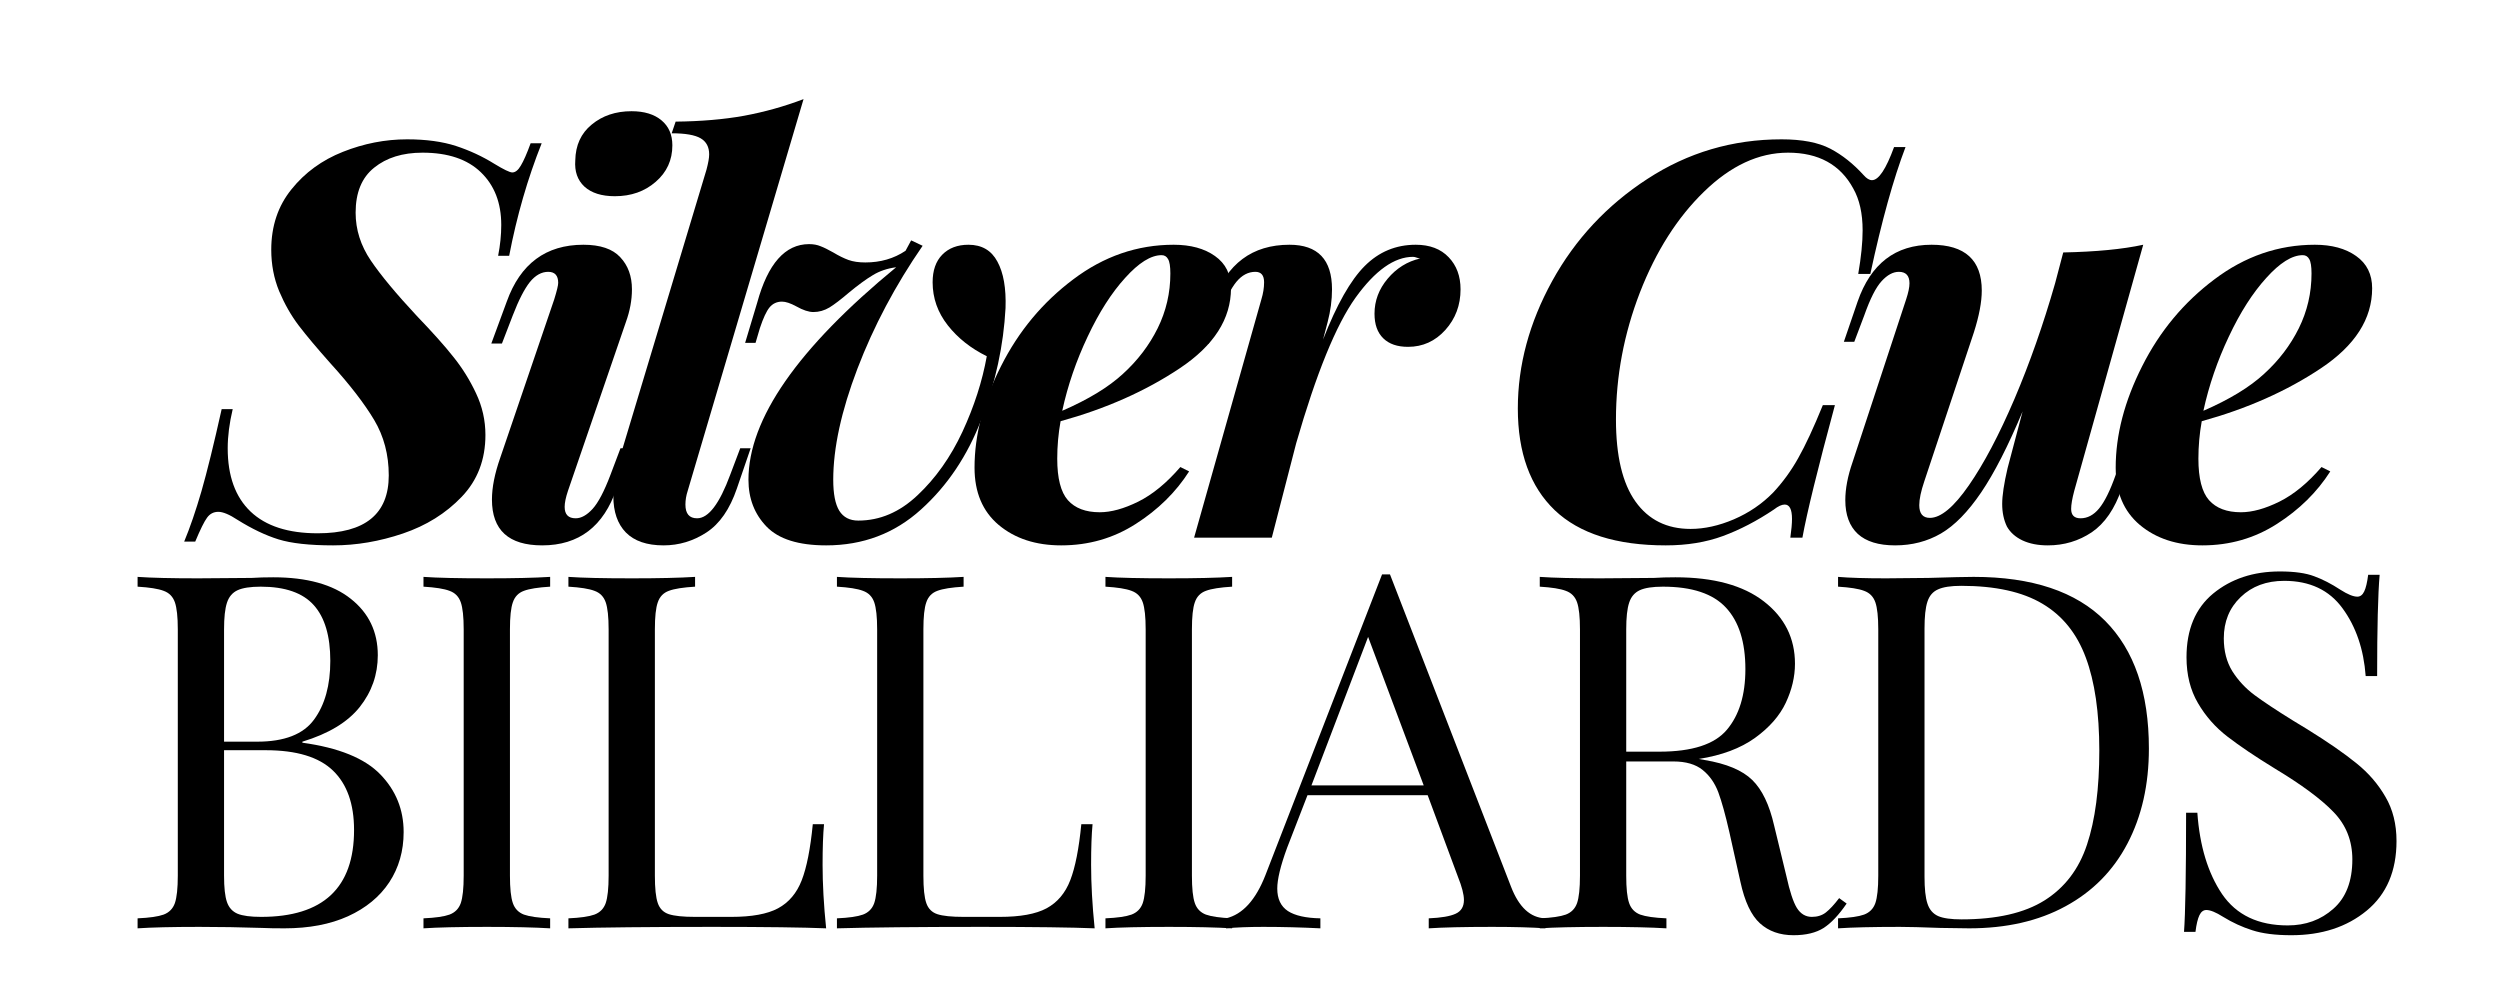
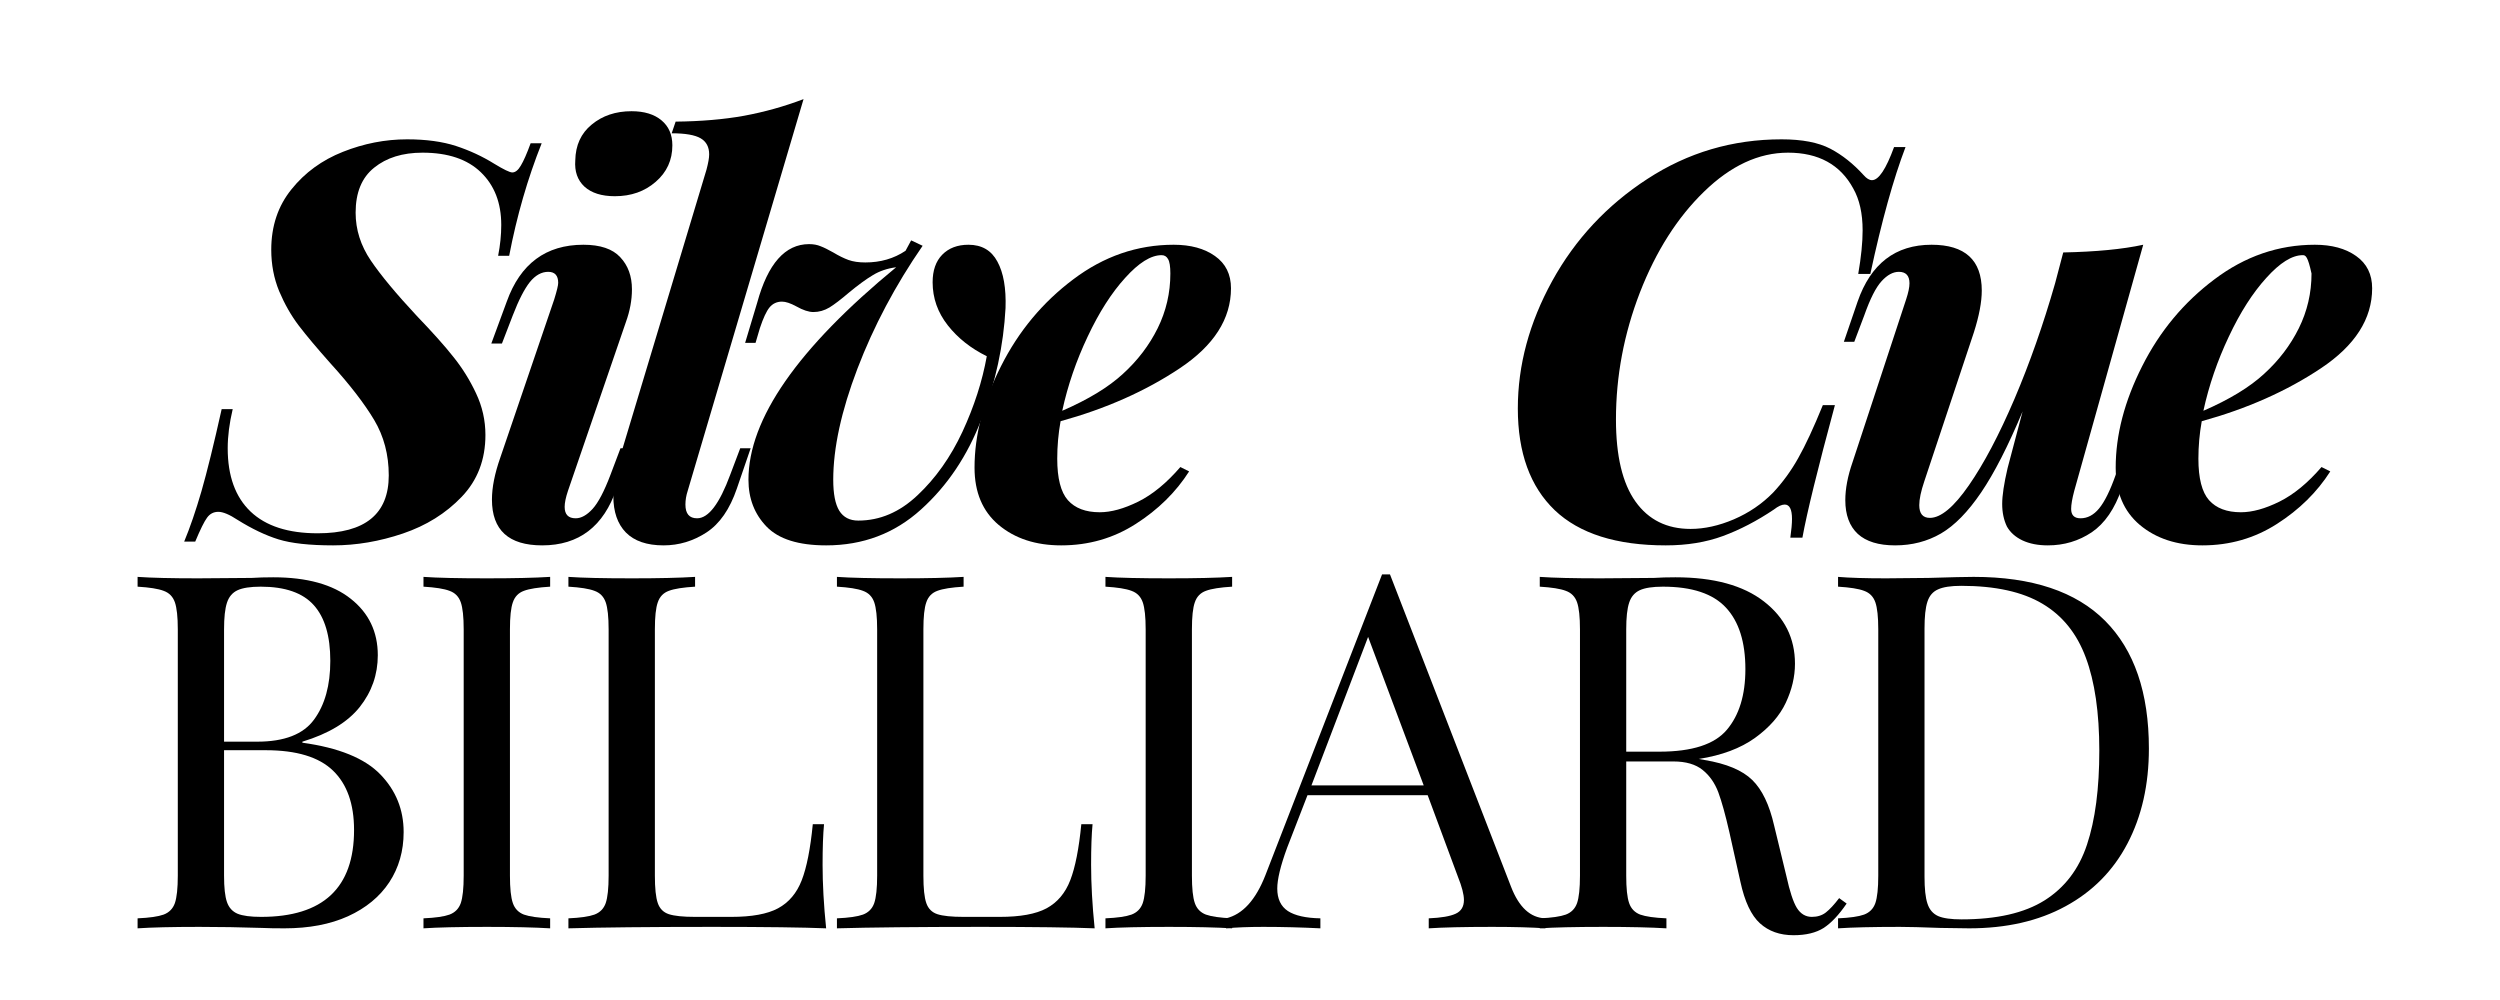
<svg xmlns="http://www.w3.org/2000/svg" width="250" zoomAndPan="magnify" viewBox="0 0 187.5 75" height="100" preserveAspectRatio="xMidYMid meet" version="1.0">
  <defs>
    <g />
  </defs>
  <g fill="#000000" fill-opacity="1">
    <g transform="translate(1.245, 69.625)">
      <g />
    </g>
  </g>
  <g fill="#000000" fill-opacity="1">
    <g transform="translate(8.757, 69.625)">
      <g>
        <path d="M 13.922 -13.922 C 16.648 -13.547 18.598 -12.754 19.766 -11.547 C 20.93 -10.348 21.516 -8.906 21.516 -7.219 C 21.516 -5.801 21.156 -4.547 20.438 -3.453 C 19.719 -2.367 18.688 -1.52 17.344 -0.906 C 16.008 -0.301 14.422 0 12.578 0 C 11.91 0 11.344 -0.008 10.875 -0.031 C 9.281 -0.082 7.719 -0.109 6.188 -0.109 C 4.145 -0.109 2.602 -0.07 1.562 0 L 1.562 -0.75 C 2.457 -0.789 3.109 -0.883 3.516 -1.031 C 3.93 -1.188 4.211 -1.473 4.359 -1.891 C 4.504 -2.316 4.578 -3.004 4.578 -3.953 L 4.578 -22.422 C 4.578 -23.359 4.504 -24.035 4.359 -24.453 C 4.211 -24.879 3.93 -25.164 3.516 -25.312 C 3.109 -25.469 2.457 -25.57 1.562 -25.625 L 1.562 -26.359 C 2.602 -26.285 4.117 -26.25 6.109 -26.25 L 10.125 -26.281 C 10.594 -26.312 11.129 -26.328 11.734 -26.328 C 14.266 -26.328 16.203 -25.789 17.547 -24.719 C 18.898 -23.656 19.578 -22.242 19.578 -20.484 C 19.578 -19.035 19.125 -17.738 18.219 -16.594 C 17.312 -15.457 15.879 -14.594 13.922 -14 Z M 10.797 -25.625 C 10.023 -25.625 9.445 -25.535 9.062 -25.359 C 8.676 -25.18 8.41 -24.867 8.266 -24.422 C 8.117 -23.973 8.047 -23.305 8.047 -22.422 L 8.047 -14 L 10.531 -14 C 12.57 -14 13.992 -14.551 14.797 -15.656 C 15.609 -16.758 16.016 -18.227 16.016 -20.062 C 16.016 -21.926 15.602 -23.316 14.781 -24.234 C 13.957 -25.16 12.629 -25.625 10.797 -25.625 Z M 10.828 -0.859 C 15.473 -0.859 17.797 -3.031 17.797 -7.375 C 17.797 -9.332 17.27 -10.816 16.219 -11.828 C 15.164 -12.848 13.484 -13.359 11.172 -13.359 L 8.047 -13.359 L 8.047 -3.953 C 8.047 -3.055 8.117 -2.395 8.266 -1.969 C 8.41 -1.551 8.676 -1.258 9.062 -1.094 C 9.445 -0.938 10.035 -0.859 10.828 -0.859 Z M 10.828 -0.859 " />
      </g>
    </g>
  </g>
  <g fill="#000000" fill-opacity="1">
    <g transform="translate(30.199, 69.625)">
      <g>
        <path d="M 11.062 -25.625 C 10.164 -25.57 9.508 -25.469 9.094 -25.312 C 8.688 -25.164 8.41 -24.879 8.266 -24.453 C 8.117 -24.035 8.047 -23.359 8.047 -22.422 L 8.047 -3.953 C 8.047 -3.004 8.117 -2.316 8.266 -1.891 C 8.41 -1.473 8.688 -1.188 9.094 -1.031 C 9.508 -0.883 10.164 -0.789 11.062 -0.75 L 11.062 0 C 9.914 -0.07 8.336 -0.109 6.328 -0.109 C 4.191 -0.109 2.602 -0.07 1.562 0 L 1.562 -0.75 C 2.457 -0.789 3.109 -0.883 3.516 -1.031 C 3.93 -1.188 4.211 -1.473 4.359 -1.891 C 4.504 -2.316 4.578 -3.004 4.578 -3.953 L 4.578 -22.422 C 4.578 -23.359 4.504 -24.035 4.359 -24.453 C 4.211 -24.879 3.93 -25.164 3.516 -25.312 C 3.109 -25.469 2.457 -25.57 1.562 -25.625 L 1.562 -26.359 C 2.602 -26.285 4.191 -26.25 6.328 -26.25 C 8.316 -26.25 9.895 -26.285 11.062 -26.359 Z M 11.062 -25.625 " />
      </g>
    </g>
  </g>
  <g fill="#000000" fill-opacity="1">
    <g transform="translate(41.069, 69.625)">
      <g>
        <path d="M 11.062 -25.625 C 10.164 -25.57 9.508 -25.469 9.094 -25.312 C 8.688 -25.164 8.41 -24.879 8.266 -24.453 C 8.117 -24.035 8.047 -23.359 8.047 -22.422 L 8.047 -3.953 C 8.047 -3.004 8.117 -2.316 8.266 -1.891 C 8.41 -1.473 8.688 -1.195 9.094 -1.062 C 9.508 -0.926 10.164 -0.859 11.062 -0.859 L 13.781 -0.859 C 15.312 -0.859 16.477 -1.07 17.281 -1.5 C 18.094 -1.938 18.688 -2.641 19.062 -3.609 C 19.438 -4.578 19.711 -5.977 19.891 -7.812 L 20.734 -7.812 C 20.66 -7.051 20.625 -6.035 20.625 -4.766 C 20.625 -3.348 20.711 -1.758 20.891 0 C 19.203 -0.07 16.359 -0.109 12.359 -0.109 C 7.598 -0.109 4 -0.07 1.562 0 L 1.562 -0.75 C 2.457 -0.789 3.109 -0.883 3.516 -1.031 C 3.93 -1.188 4.211 -1.473 4.359 -1.891 C 4.504 -2.316 4.578 -3.004 4.578 -3.953 L 4.578 -22.422 C 4.578 -23.359 4.504 -24.035 4.359 -24.453 C 4.211 -24.879 3.93 -25.164 3.516 -25.312 C 3.109 -25.469 2.457 -25.57 1.562 -25.625 L 1.562 -26.359 C 2.602 -26.285 4.191 -26.25 6.328 -26.25 C 8.316 -26.25 9.895 -26.285 11.062 -26.359 Z M 11.062 -25.625 " />
      </g>
    </g>
  </g>
  <g fill="#000000" fill-opacity="1">
    <g transform="translate(61.208, 69.625)">
      <g>
        <path d="M 11.062 -25.625 C 10.164 -25.57 9.508 -25.469 9.094 -25.312 C 8.688 -25.164 8.41 -24.879 8.266 -24.453 C 8.117 -24.035 8.047 -23.359 8.047 -22.422 L 8.047 -3.953 C 8.047 -3.004 8.117 -2.316 8.266 -1.891 C 8.41 -1.473 8.688 -1.195 9.094 -1.062 C 9.508 -0.926 10.164 -0.859 11.062 -0.859 L 13.781 -0.859 C 15.312 -0.859 16.477 -1.07 17.281 -1.5 C 18.094 -1.938 18.688 -2.641 19.062 -3.609 C 19.438 -4.578 19.711 -5.977 19.891 -7.812 L 20.734 -7.812 C 20.66 -7.051 20.625 -6.035 20.625 -4.766 C 20.625 -3.348 20.711 -1.758 20.891 0 C 19.203 -0.07 16.359 -0.109 12.359 -0.109 C 7.598 -0.109 4 -0.07 1.562 0 L 1.562 -0.75 C 2.457 -0.789 3.109 -0.883 3.516 -1.031 C 3.93 -1.188 4.211 -1.473 4.359 -1.891 C 4.504 -2.316 4.578 -3.004 4.578 -3.953 L 4.578 -22.422 C 4.578 -23.359 4.504 -24.035 4.359 -24.453 C 4.211 -24.879 3.93 -25.164 3.516 -25.312 C 3.109 -25.469 2.457 -25.57 1.562 -25.625 L 1.562 -26.359 C 2.602 -26.285 4.191 -26.25 6.328 -26.25 C 8.316 -26.25 9.895 -26.285 11.062 -26.359 Z M 11.062 -25.625 " />
      </g>
    </g>
  </g>
  <g fill="#000000" fill-opacity="1">
    <g transform="translate(81.347, 69.625)">
      <g>
        <path d="M 11.062 -25.625 C 10.164 -25.57 9.508 -25.469 9.094 -25.312 C 8.688 -25.164 8.41 -24.879 8.266 -24.453 C 8.117 -24.035 8.047 -23.359 8.047 -22.422 L 8.047 -3.953 C 8.047 -3.004 8.117 -2.316 8.266 -1.891 C 8.41 -1.473 8.688 -1.188 9.094 -1.031 C 9.508 -0.883 10.164 -0.789 11.062 -0.75 L 11.062 0 C 9.914 -0.07 8.336 -0.109 6.328 -0.109 C 4.191 -0.109 2.602 -0.07 1.562 0 L 1.562 -0.75 C 2.457 -0.789 3.109 -0.883 3.516 -1.031 C 3.93 -1.188 4.211 -1.473 4.359 -1.891 C 4.504 -2.316 4.578 -3.004 4.578 -3.953 L 4.578 -22.422 C 4.578 -23.359 4.504 -24.035 4.359 -24.453 C 4.211 -24.879 3.93 -25.164 3.516 -25.312 C 3.109 -25.469 2.457 -25.57 1.562 -25.625 L 1.562 -26.359 C 2.602 -26.285 4.191 -26.25 6.328 -26.25 C 8.316 -26.25 9.895 -26.285 11.062 -26.359 Z M 11.062 -25.625 " />
      </g>
    </g>
  </g>
  <g fill="#000000" fill-opacity="1">
    <g transform="translate(92.217, 69.625)">
      <g>
        <path d="M 21.109 -3.125 C 21.703 -1.582 22.562 -0.789 23.688 -0.75 L 23.688 0 C 22.688 -0.07 21.359 -0.109 19.703 -0.109 C 17.566 -0.109 15.977 -0.07 14.938 0 L 14.938 -0.75 C 15.875 -0.789 16.547 -0.906 16.953 -1.094 C 17.367 -1.281 17.578 -1.625 17.578 -2.125 C 17.578 -2.539 17.426 -3.125 17.125 -3.875 L 14.859 -9.984 L 5.844 -9.984 L 4.312 -6.031 C 3.82 -4.688 3.578 -3.672 3.578 -2.984 C 3.578 -2.211 3.844 -1.648 4.375 -1.297 C 4.906 -0.953 5.719 -0.77 6.812 -0.75 L 6.812 0 C 5.395 -0.07 3.969 -0.109 2.531 -0.109 C 1.414 -0.109 0.484 -0.07 -0.266 0 L -0.266 -0.75 C 0.973 -1.039 1.957 -2.117 2.688 -3.984 L 11.438 -26.547 L 12.031 -26.547 Z M 14.562 -10.719 L 10.391 -21.859 L 6.141 -10.719 Z M 14.562 -10.719 " />
      </g>
    </g>
  </g>
  <g fill="#000000" fill-opacity="1">
    <g transform="translate(113.92, 69.625)">
      <g>
        <path d="M 24.578 -1.859 C 24.004 -1.016 23.43 -0.406 22.859 -0.031 C 22.285 0.332 21.531 0.516 20.594 0.516 C 19.57 0.516 18.734 0.219 18.078 -0.375 C 17.422 -0.969 16.93 -2.008 16.609 -3.5 L 15.781 -7.219 C 15.488 -8.508 15.211 -9.504 14.953 -10.203 C 14.691 -10.898 14.301 -11.457 13.781 -11.875 C 13.258 -12.301 12.523 -12.516 11.578 -12.516 L 8.047 -12.516 L 8.047 -3.953 C 8.047 -3.004 8.117 -2.316 8.266 -1.891 C 8.41 -1.473 8.688 -1.188 9.094 -1.031 C 9.508 -0.883 10.164 -0.789 11.062 -0.75 L 11.062 0 C 9.914 -0.07 8.336 -0.109 6.328 -0.109 C 4.191 -0.109 2.602 -0.07 1.562 0 L 1.562 -0.75 C 2.457 -0.789 3.109 -0.883 3.516 -1.031 C 3.93 -1.188 4.211 -1.473 4.359 -1.891 C 4.504 -2.316 4.578 -3.004 4.578 -3.953 L 4.578 -22.422 C 4.578 -23.359 4.504 -24.035 4.359 -24.453 C 4.211 -24.879 3.93 -25.164 3.516 -25.312 C 3.109 -25.469 2.457 -25.57 1.562 -25.625 L 1.562 -26.359 C 2.602 -26.285 4.117 -26.25 6.109 -26.25 L 10.125 -26.281 C 10.594 -26.312 11.129 -26.328 11.734 -26.328 C 14.609 -26.328 16.82 -25.723 18.375 -24.516 C 19.926 -23.316 20.703 -21.758 20.703 -19.844 C 20.703 -18.875 20.473 -17.898 20.016 -16.922 C 19.555 -15.941 18.785 -15.062 17.703 -14.281 C 16.617 -13.5 15.211 -12.973 13.484 -12.703 L 13.922 -12.625 C 15.566 -12.352 16.758 -11.852 17.5 -11.125 C 18.238 -10.406 18.785 -9.266 19.141 -7.703 L 20.062 -3.906 C 20.312 -2.77 20.57 -1.977 20.844 -1.531 C 21.125 -1.082 21.5 -0.859 21.969 -0.859 C 22.383 -0.859 22.734 -0.969 23.016 -1.188 C 23.305 -1.414 23.641 -1.773 24.016 -2.266 Z M 10.797 -25.625 C 10.023 -25.625 9.445 -25.535 9.062 -25.359 C 8.676 -25.18 8.41 -24.867 8.266 -24.422 C 8.117 -23.973 8.047 -23.305 8.047 -22.422 L 8.047 -13.25 L 10.531 -13.25 C 12.988 -13.25 14.676 -13.797 15.594 -14.891 C 16.52 -15.984 16.984 -17.5 16.984 -19.438 C 16.984 -21.469 16.5 -23.004 15.531 -24.047 C 14.562 -25.098 12.984 -25.625 10.797 -25.625 Z M 10.797 -25.625 " />
      </g>
    </g>
  </g>
  <g fill="#000000" fill-opacity="1">
    <g transform="translate(136.292, 69.625)">
      <g>
        <path d="M 11.734 -26.359 C 16.117 -26.359 19.406 -25.258 21.594 -23.062 C 23.781 -20.863 24.875 -17.672 24.875 -13.484 C 24.875 -10.773 24.336 -8.398 23.266 -6.359 C 22.203 -4.328 20.656 -2.758 18.625 -1.656 C 16.602 -0.551 14.191 0 11.391 0 L 9.234 -0.031 C 7.848 -0.082 6.832 -0.109 6.188 -0.109 C 4.145 -0.109 2.602 -0.07 1.562 0 L 1.562 -0.75 C 2.457 -0.789 3.109 -0.883 3.516 -1.031 C 3.93 -1.188 4.211 -1.473 4.359 -1.891 C 4.504 -2.316 4.578 -3.004 4.578 -3.953 L 4.578 -22.422 C 4.578 -23.359 4.504 -24.035 4.359 -24.453 C 4.211 -24.879 3.93 -25.164 3.516 -25.312 C 3.109 -25.469 2.457 -25.57 1.562 -25.625 L 1.562 -26.359 C 2.426 -26.285 3.629 -26.25 5.172 -26.25 L 8.344 -26.281 C 10.031 -26.332 11.16 -26.359 11.734 -26.359 Z M 10.797 -25.688 C 10.023 -25.688 9.445 -25.598 9.062 -25.422 C 8.676 -25.254 8.41 -24.945 8.266 -24.5 C 8.117 -24.051 8.047 -23.379 8.047 -22.484 L 8.047 -3.875 C 8.047 -2.977 8.117 -2.305 8.266 -1.859 C 8.41 -1.41 8.676 -1.098 9.062 -0.922 C 9.445 -0.754 10.035 -0.672 10.828 -0.672 C 13.461 -0.672 15.535 -1.145 17.047 -2.094 C 18.566 -3.051 19.629 -4.445 20.234 -6.281 C 20.848 -8.125 21.156 -10.473 21.156 -13.328 C 21.156 -16.18 20.816 -18.508 20.141 -20.312 C 19.473 -22.113 18.391 -23.457 16.891 -24.344 C 15.391 -25.238 13.359 -25.688 10.797 -25.688 Z M 10.797 -25.688 " />
      </g>
    </g>
  </g>
  <g fill="#000000" fill-opacity="1">
    <g transform="translate(161.457, 69.625)">
      <g>
-         <path d="M 9.531 -26.766 C 10.625 -26.766 11.484 -26.645 12.109 -26.406 C 12.742 -26.176 13.398 -25.836 14.078 -25.391 C 14.617 -25.047 15.039 -24.875 15.344 -24.875 C 15.562 -24.875 15.734 -25.004 15.859 -25.266 C 15.984 -25.523 16.082 -25.941 16.156 -26.516 L 17.016 -26.516 C 16.891 -25.066 16.828 -22.535 16.828 -18.922 L 15.969 -18.922 C 15.82 -20.93 15.242 -22.625 14.234 -24 C 13.234 -25.375 11.773 -26.062 9.859 -26.062 C 8.523 -26.062 7.438 -25.656 6.594 -24.844 C 5.75 -24.039 5.328 -23.008 5.328 -21.75 C 5.328 -20.801 5.539 -19.977 5.969 -19.281 C 6.406 -18.594 6.957 -18 7.625 -17.5 C 8.301 -17 9.258 -16.363 10.5 -15.594 L 11.578 -14.938 C 13.141 -13.969 14.375 -13.113 15.281 -12.375 C 16.188 -11.645 16.91 -10.805 17.453 -9.859 C 18.004 -8.922 18.281 -7.816 18.281 -6.547 C 18.281 -4.297 17.535 -2.555 16.047 -1.328 C 14.555 -0.098 12.672 0.516 10.391 0.516 C 9.191 0.516 8.211 0.391 7.453 0.141 C 6.703 -0.098 5.977 -0.43 5.281 -0.859 C 4.738 -1.203 4.316 -1.375 4.016 -1.375 C 3.797 -1.375 3.625 -1.242 3.5 -0.984 C 3.375 -0.723 3.273 -0.305 3.203 0.266 L 2.344 0.266 C 2.445 -1.098 2.5 -4.078 2.5 -8.672 L 3.344 -8.672 C 3.52 -6.172 4.141 -4.133 5.203 -2.562 C 6.273 -1 7.914 -0.219 10.125 -0.219 C 11.469 -0.219 12.609 -0.633 13.547 -1.469 C 14.492 -2.301 14.969 -3.535 14.969 -5.172 C 14.969 -6.566 14.5 -7.75 13.562 -8.719 C 12.633 -9.688 11.164 -10.773 9.156 -11.984 C 7.695 -12.879 6.516 -13.676 5.609 -14.375 C 4.703 -15.07 3.961 -15.91 3.391 -16.891 C 2.816 -17.867 2.531 -19.016 2.531 -20.328 C 2.531 -22.41 3.195 -24.004 4.531 -25.109 C 5.875 -26.211 7.539 -26.766 9.531 -26.766 Z M 9.531 -26.766 " />
-       </g>
+         </g>
    </g>
  </g>
  <g fill="#000000" fill-opacity="1">
    <g transform="translate(14.969, 40.325)">
      <g>
        <path d="M 25.656 -29.578 C 24.602 -26.93 23.789 -24.117 23.219 -21.141 L 22.391 -21.141 C 22.547 -21.941 22.625 -22.711 22.625 -23.453 C 22.625 -25.109 22.113 -26.426 21.094 -27.406 C 20.082 -28.383 18.625 -28.875 16.719 -28.875 C 15.227 -28.875 14.02 -28.5 13.094 -27.75 C 12.164 -27.008 11.703 -25.883 11.703 -24.375 C 11.703 -23.102 12.082 -21.906 12.844 -20.781 C 13.602 -19.664 14.754 -18.281 16.297 -16.625 C 17.461 -15.414 18.375 -14.395 19.031 -13.562 C 19.695 -12.738 20.266 -11.828 20.734 -10.828 C 21.203 -9.836 21.438 -8.797 21.438 -7.703 C 21.438 -5.848 20.844 -4.301 19.656 -3.062 C 18.469 -1.82 17 -0.906 15.25 -0.312 C 13.5 0.281 11.754 0.578 10.016 0.578 C 8.242 0.578 6.875 0.426 5.906 0.125 C 4.945 -0.176 3.93 -0.66 2.859 -1.328 C 2.242 -1.734 1.758 -1.938 1.406 -1.938 C 1.051 -1.938 0.77 -1.789 0.562 -1.5 C 0.352 -1.219 0.055 -0.617 -0.328 0.297 L -1.156 0.297 C -0.719 -0.754 -0.285 -2.016 0.141 -3.484 C 0.566 -4.961 1.07 -7.016 1.656 -9.641 L 2.484 -9.641 C 2.234 -8.586 2.109 -7.609 2.109 -6.703 C 2.109 -4.629 2.68 -3.047 3.828 -1.953 C 4.973 -0.867 6.648 -0.328 8.859 -0.328 C 12.41 -0.328 14.188 -1.773 14.188 -4.672 C 14.188 -6.223 13.82 -7.609 13.094 -8.828 C 12.363 -10.055 11.27 -11.473 9.812 -13.078 C 8.812 -14.203 8.02 -15.145 7.438 -15.906 C 6.863 -16.664 6.375 -17.523 5.969 -18.484 C 5.57 -19.453 5.375 -20.488 5.375 -21.594 C 5.375 -23.363 5.879 -24.875 6.891 -26.125 C 7.898 -27.383 9.188 -28.32 10.75 -28.938 C 12.32 -29.562 13.926 -29.875 15.562 -29.875 C 16.988 -29.875 18.211 -29.707 19.234 -29.375 C 20.254 -29.039 21.207 -28.598 22.094 -28.047 C 22.812 -27.609 23.266 -27.391 23.453 -27.391 C 23.68 -27.391 23.895 -27.562 24.094 -27.906 C 24.301 -28.25 24.547 -28.805 24.828 -29.578 Z M 25.656 -29.578 " />
      </g>
    </g>
  </g>
  <g fill="#000000" fill-opacity="1">
    <g transform="translate(35.818, 40.325)">
      <g>
        <path d="M 7.328 -28.297 C 7.348 -29.43 7.758 -30.328 8.562 -30.984 C 9.363 -31.648 10.359 -31.984 11.547 -31.984 C 12.504 -31.984 13.254 -31.754 13.797 -31.297 C 14.336 -30.848 14.609 -30.223 14.609 -29.422 C 14.609 -28.316 14.191 -27.406 13.359 -26.688 C 12.535 -25.969 11.516 -25.609 10.297 -25.609 C 9.305 -25.609 8.547 -25.848 8.016 -26.328 C 7.492 -26.816 7.266 -27.473 7.328 -28.297 Z M 5.75 -17.875 C 5.945 -18.508 6.047 -18.922 6.047 -19.109 C 6.047 -19.66 5.797 -19.938 5.297 -19.938 C 4.797 -19.938 4.336 -19.68 3.922 -19.172 C 3.516 -18.66 3.086 -17.828 2.641 -16.672 L 1.828 -14.562 L 1.031 -14.562 L 2.188 -17.703 C 3.207 -20.547 5.125 -21.969 7.938 -21.969 C 9.207 -21.969 10.129 -21.656 10.703 -21.031 C 11.285 -20.414 11.578 -19.613 11.578 -18.625 C 11.578 -17.82 11.426 -17.004 11.125 -16.172 L 6.781 -3.516 C 6.613 -3.016 6.531 -2.613 6.531 -2.312 C 6.531 -1.738 6.805 -1.453 7.359 -1.453 C 7.773 -1.453 8.195 -1.688 8.625 -2.156 C 9.051 -2.625 9.5 -3.477 9.969 -4.719 L 10.719 -6.703 L 11.5 -6.703 L 10.422 -3.688 C 9.461 -0.844 7.602 0.578 4.844 0.578 C 2.332 0.578 1.078 -0.566 1.078 -2.859 C 1.078 -3.766 1.285 -4.812 1.703 -6 Z M 5.75 -17.875 " />
      </g>
    </g>
  </g>
  <g fill="#000000" fill-opacity="1">
    <g transform="translate(45.704, 40.325)">
      <g>
        <path d="M 5.875 -3.516 C 5.758 -3.16 5.703 -2.816 5.703 -2.484 C 5.703 -1.797 5.992 -1.453 6.578 -1.453 C 7.43 -1.453 8.258 -2.539 9.062 -4.719 L 9.812 -6.703 L 10.594 -6.703 L 9.562 -3.688 C 9.031 -2.133 8.27 -1.035 7.281 -0.391 C 6.289 0.254 5.219 0.578 4.062 0.578 C 2.812 0.578 1.867 0.254 1.234 -0.391 C 0.609 -1.035 0.297 -1.941 0.297 -3.109 C 0.297 -3.961 0.457 -4.926 0.781 -6 L 7.281 -27.594 C 7.414 -28.094 7.484 -28.477 7.484 -28.75 C 7.484 -29.301 7.27 -29.703 6.844 -29.953 C 6.414 -30.203 5.691 -30.328 4.672 -30.328 L 4.969 -31.203 C 6.863 -31.223 8.57 -31.367 10.094 -31.641 C 11.613 -31.922 13.102 -32.336 14.562 -32.891 Z M 5.875 -3.516 " />
      </g>
    </g>
  </g>
  <g fill="#000000" fill-opacity="1">
    <g transform="translate(54.681, 40.325)">
      <g>
        <path d="M 19.328 -13.609 C 18.141 -14.191 17.164 -14.961 16.406 -15.922 C 15.645 -16.891 15.266 -17.969 15.266 -19.156 C 15.266 -20.039 15.504 -20.727 15.984 -21.219 C 16.473 -21.719 17.129 -21.969 17.953 -21.969 C 18.953 -21.969 19.676 -21.547 20.125 -20.703 C 20.582 -19.867 20.785 -18.707 20.734 -17.219 C 20.586 -14.426 19.988 -11.656 18.938 -8.906 C 17.895 -6.164 16.379 -3.898 14.391 -2.109 C 12.41 -0.316 10.039 0.578 7.281 0.578 C 5.207 0.578 3.719 0.109 2.812 -0.828 C 1.906 -1.766 1.453 -2.938 1.453 -4.344 C 1.453 -8.895 5.145 -14.207 12.531 -20.281 C 11.875 -20.195 11.289 -20 10.781 -19.688 C 10.27 -19.383 9.672 -18.945 8.984 -18.375 C 8.398 -17.875 7.914 -17.504 7.531 -17.266 C 7.145 -17.035 6.742 -16.922 6.328 -16.922 C 5.973 -16.922 5.547 -17.062 5.047 -17.344 C 4.609 -17.582 4.25 -17.703 3.969 -17.703 C 3.582 -17.703 3.27 -17.555 3.031 -17.266 C 2.801 -16.984 2.562 -16.469 2.312 -15.719 L 1.984 -14.609 L 1.203 -14.609 L 2.109 -17.625 C 2.91 -20.551 4.207 -22.016 6 -22.016 C 6.332 -22.016 6.617 -21.961 6.859 -21.859 C 7.109 -21.766 7.426 -21.609 7.812 -21.391 C 8.227 -21.141 8.609 -20.953 8.953 -20.828 C 9.297 -20.703 9.719 -20.641 10.219 -20.641 C 11.352 -20.641 12.359 -20.93 13.234 -21.516 L 13.656 -22.297 L 14.516 -21.891 C 12.473 -18.93 10.844 -15.859 9.625 -12.672 C 8.414 -9.492 7.812 -6.719 7.812 -4.344 C 7.812 -3.289 7.961 -2.516 8.266 -2.016 C 8.578 -1.523 9.051 -1.281 9.688 -1.281 C 11.312 -1.281 12.797 -1.914 14.141 -3.188 C 15.492 -4.457 16.613 -6.039 17.5 -7.938 C 18.383 -9.844 18.992 -11.734 19.328 -13.609 Z M 19.328 -13.609 " />
      </g>
    </g>
  </g>
  <g fill="#000000" fill-opacity="1">
    <g transform="translate(72.965, 40.325)">
      <g>
        <path d="M 19.359 -18.703 C 19.359 -16.41 18.078 -14.41 15.516 -12.703 C 12.953 -10.992 9.973 -9.672 6.578 -8.734 C 6.41 -7.797 6.328 -6.859 6.328 -5.922 C 6.328 -4.453 6.594 -3.414 7.125 -2.812 C 7.664 -2.207 8.461 -1.906 9.516 -1.906 C 10.367 -1.906 11.332 -2.172 12.406 -2.703 C 13.488 -3.242 14.539 -4.109 15.562 -5.297 L 16.219 -4.969 C 15.227 -3.414 13.895 -2.102 12.219 -1.031 C 10.551 0.039 8.688 0.578 6.625 0.578 C 4.719 0.578 3.156 0.066 1.938 -0.953 C 0.727 -1.973 0.125 -3.406 0.125 -5.25 C 0.125 -7.707 0.785 -10.242 2.109 -12.859 C 3.43 -15.484 5.238 -17.656 7.531 -19.375 C 9.82 -21.102 12.332 -21.969 15.062 -21.969 C 16.332 -21.969 17.363 -21.688 18.156 -21.125 C 18.957 -20.562 19.359 -19.754 19.359 -18.703 Z M 14.156 -21.188 C 13.352 -21.188 12.441 -20.617 11.422 -19.484 C 10.398 -18.359 9.461 -16.891 8.609 -15.078 C 7.754 -13.273 7.117 -11.422 6.703 -9.516 C 8.66 -10.367 10.176 -11.289 11.25 -12.281 C 12.352 -13.281 13.223 -14.422 13.859 -15.703 C 14.492 -16.984 14.812 -18.352 14.812 -19.812 C 14.812 -20.344 14.754 -20.703 14.641 -20.891 C 14.535 -21.086 14.375 -21.188 14.156 -21.188 Z M 14.156 -21.188 " />
      </g>
    </g>
  </g>
  <g fill="#000000" fill-opacity="1">
    <g transform="translate(88.932, 40.325)">
      <g>
-         <path d="M 17.25 -21.969 C 18.301 -21.969 19.125 -21.656 19.719 -21.031 C 20.312 -20.414 20.609 -19.613 20.609 -18.625 C 20.609 -17.438 20.227 -16.422 19.469 -15.578 C 18.707 -14.734 17.773 -14.312 16.672 -14.312 C 15.867 -14.312 15.25 -14.523 14.812 -14.953 C 14.375 -15.379 14.156 -15.992 14.156 -16.797 C 14.156 -17.766 14.484 -18.641 15.141 -19.422 C 15.805 -20.211 16.617 -20.719 17.578 -20.938 C 17.523 -20.938 17.441 -20.957 17.328 -21 C 17.223 -21.039 17.129 -21.062 17.047 -21.062 C 15.641 -21.062 14.203 -20.039 12.734 -18 C 11.273 -15.957 9.789 -12.316 8.281 -7.078 L 6.453 0 L 0.625 0 L 5.672 -17.875 C 5.805 -18.312 5.875 -18.738 5.875 -19.156 C 5.875 -19.676 5.656 -19.938 5.219 -19.938 C 4.688 -19.938 4.211 -19.688 3.797 -19.188 C 3.391 -18.695 2.969 -17.859 2.531 -16.672 L 1.734 -14.562 L 0.953 -14.562 L 2.062 -17.703 C 3.082 -20.547 4.988 -21.969 7.781 -21.969 C 9.906 -21.969 10.969 -20.852 10.969 -18.625 C 10.969 -17.82 10.859 -17.004 10.641 -16.172 L 10.297 -14.859 C 11.316 -17.473 12.359 -19.312 13.422 -20.375 C 14.484 -21.438 15.758 -21.969 17.25 -21.969 Z M 17.25 -21.969 " />
-       </g>
+         </g>
    </g>
  </g>
  <g fill="#000000" fill-opacity="1">
    <g transform="translate(104.941, 40.325)">
      <g />
    </g>
  </g>
  <g fill="#000000" fill-opacity="1">
    <g transform="translate(112.056, 40.325)">
      <g>
        <path d="M 30.859 -29.297 C 29.953 -26.922 29.07 -23.75 28.219 -19.781 L 27.312 -19.781 C 27.531 -21.051 27.641 -22.141 27.641 -23.047 C 27.641 -24.316 27.406 -25.363 26.938 -26.188 C 25.969 -27.977 24.336 -28.875 22.047 -28.875 C 19.848 -28.875 17.75 -27.898 15.75 -25.953 C 13.75 -24.016 12.145 -21.492 10.938 -18.391 C 9.738 -15.285 9.141 -12.109 9.141 -8.859 C 9.141 -6.129 9.629 -4.078 10.609 -2.703 C 11.586 -1.336 12.961 -0.656 14.734 -0.656 C 15.773 -0.656 16.859 -0.895 17.984 -1.375 C 19.117 -1.863 20.102 -2.535 20.938 -3.391 C 21.656 -4.16 22.281 -5.02 22.812 -5.969 C 23.352 -6.926 23.969 -8.25 24.656 -9.938 L 25.562 -9.938 C 24.27 -5.156 23.457 -1.844 23.125 0 L 22.219 0 C 22.301 -0.582 22.344 -1.051 22.344 -1.406 C 22.344 -2.125 22.16 -2.484 21.797 -2.484 C 21.578 -2.484 21.305 -2.359 20.984 -2.109 C 19.711 -1.254 18.441 -0.594 17.172 -0.125 C 15.898 0.344 14.469 0.578 12.875 0.578 C 9.176 0.578 6.398 -0.301 4.547 -2.062 C 2.703 -3.832 1.781 -6.375 1.781 -9.688 C 1.781 -12.938 2.641 -16.125 4.359 -19.25 C 6.086 -22.383 8.469 -24.938 11.5 -26.906 C 14.531 -28.883 17.883 -29.875 21.562 -29.875 C 23.102 -29.875 24.32 -29.641 25.219 -29.172 C 26.113 -28.703 26.945 -28.039 27.719 -27.188 C 27.938 -26.938 28.145 -26.812 28.344 -26.812 C 28.844 -26.812 29.395 -27.641 30 -29.297 Z M 30.859 -29.297 " />
      </g>
    </g>
  </g>
  <g fill="#000000" fill-opacity="1">
    <g transform="translate(137.289, 40.325)">
      <g>
        <path d="M 22.172 -6.828 L 22.969 -6.828 L 21.844 -3.688 C 21.32 -2.164 20.57 -1.07 19.594 -0.406 C 18.613 0.25 17.516 0.578 16.297 0.578 C 15.555 0.578 14.922 0.453 14.391 0.203 C 13.867 -0.047 13.484 -0.391 13.234 -0.828 C 12.992 -1.328 12.875 -1.895 12.875 -2.531 C 12.875 -3.156 13.008 -4.051 13.281 -5.219 L 14.406 -9.469 C 13.32 -6.875 12.285 -4.848 11.297 -3.391 C 10.305 -1.93 9.301 -0.906 8.281 -0.312 C 7.258 0.281 6.113 0.578 4.844 0.578 C 3.602 0.578 2.672 0.289 2.047 -0.281 C 1.422 -0.863 1.109 -1.707 1.109 -2.812 C 1.109 -3.664 1.289 -4.617 1.656 -5.672 L 5.672 -17.875 C 5.836 -18.375 5.922 -18.773 5.922 -19.078 C 5.922 -19.648 5.656 -19.938 5.125 -19.938 C 4.688 -19.938 4.254 -19.703 3.828 -19.234 C 3.398 -18.766 2.969 -17.91 2.531 -16.672 L 1.781 -14.688 L 1 -14.688 L 2.031 -17.703 C 3.02 -20.547 4.867 -21.969 7.578 -21.969 C 10.086 -21.969 11.344 -20.82 11.344 -18.531 C 11.344 -17.676 11.145 -16.629 10.75 -15.391 L 7.031 -4.219 C 6.781 -3.477 6.656 -2.883 6.656 -2.438 C 6.656 -1.801 6.922 -1.484 7.453 -1.484 C 8.273 -1.484 9.25 -2.297 10.375 -3.922 C 11.508 -5.555 12.648 -7.719 13.797 -10.406 C 14.941 -13.094 15.957 -15.984 16.844 -19.078 L 17.453 -21.391 C 19.91 -21.441 21.91 -21.633 23.453 -21.969 L 18.281 -3.516 C 18.125 -2.93 18.047 -2.477 18.047 -2.156 C 18.047 -1.688 18.281 -1.453 18.75 -1.453 C 19.27 -1.453 19.734 -1.695 20.141 -2.188 C 20.555 -2.688 20.973 -3.531 21.391 -4.719 Z M 22.172 -6.828 " />
      </g>
    </g>
  </g>
  <g fill="#000000" fill-opacity="1">
    <g transform="translate(158.552, 40.325)">
      <g>
-         <path d="M 19.359 -18.703 C 19.359 -16.41 18.078 -14.41 15.516 -12.703 C 12.953 -10.992 9.973 -9.672 6.578 -8.734 C 6.41 -7.797 6.328 -6.859 6.328 -5.922 C 6.328 -4.453 6.594 -3.414 7.125 -2.812 C 7.664 -2.207 8.461 -1.906 9.516 -1.906 C 10.367 -1.906 11.332 -2.172 12.406 -2.703 C 13.488 -3.242 14.539 -4.109 15.562 -5.297 L 16.219 -4.969 C 15.227 -3.414 13.895 -2.102 12.219 -1.031 C 10.551 0.039 8.688 0.578 6.625 0.578 C 4.719 0.578 3.156 0.066 1.938 -0.953 C 0.727 -1.973 0.125 -3.406 0.125 -5.25 C 0.125 -7.707 0.785 -10.242 2.109 -12.859 C 3.43 -15.484 5.238 -17.656 7.531 -19.375 C 9.82 -21.102 12.332 -21.969 15.062 -21.969 C 16.332 -21.969 17.363 -21.688 18.156 -21.125 C 18.957 -20.562 19.359 -19.754 19.359 -18.703 Z M 14.156 -21.188 C 13.352 -21.188 12.441 -20.617 11.422 -19.484 C 10.398 -18.359 9.461 -16.891 8.609 -15.078 C 7.754 -13.273 7.117 -11.422 6.703 -9.516 C 8.66 -10.367 10.176 -11.289 11.25 -12.281 C 12.352 -13.281 13.223 -14.422 13.859 -15.703 C 14.492 -16.984 14.812 -18.352 14.812 -19.812 C 14.812 -20.344 14.754 -20.703 14.641 -20.891 C 14.535 -21.086 14.375 -21.188 14.156 -21.188 Z M 14.156 -21.188 " />
+         <path d="M 19.359 -18.703 C 19.359 -16.41 18.078 -14.41 15.516 -12.703 C 12.953 -10.992 9.973 -9.672 6.578 -8.734 C 6.41 -7.797 6.328 -6.859 6.328 -5.922 C 6.328 -4.453 6.594 -3.414 7.125 -2.812 C 7.664 -2.207 8.461 -1.906 9.516 -1.906 C 10.367 -1.906 11.332 -2.172 12.406 -2.703 C 13.488 -3.242 14.539 -4.109 15.562 -5.297 L 16.219 -4.969 C 15.227 -3.414 13.895 -2.102 12.219 -1.031 C 10.551 0.039 8.688 0.578 6.625 0.578 C 4.719 0.578 3.156 0.066 1.938 -0.953 C 0.727 -1.973 0.125 -3.406 0.125 -5.25 C 0.125 -7.707 0.785 -10.242 2.109 -12.859 C 3.43 -15.484 5.238 -17.656 7.531 -19.375 C 9.82 -21.102 12.332 -21.969 15.062 -21.969 C 16.332 -21.969 17.363 -21.688 18.156 -21.125 C 18.957 -20.562 19.359 -19.754 19.359 -18.703 Z M 14.156 -21.188 C 13.352 -21.188 12.441 -20.617 11.422 -19.484 C 10.398 -18.359 9.461 -16.891 8.609 -15.078 C 7.754 -13.273 7.117 -11.422 6.703 -9.516 C 8.66 -10.367 10.176 -11.289 11.25 -12.281 C 12.352 -13.281 13.223 -14.422 13.859 -15.703 C 14.492 -16.984 14.812 -18.352 14.812 -19.812 C 14.535 -21.086 14.375 -21.188 14.156 -21.188 Z M 14.156 -21.188 " />
      </g>
    </g>
  </g>
</svg>